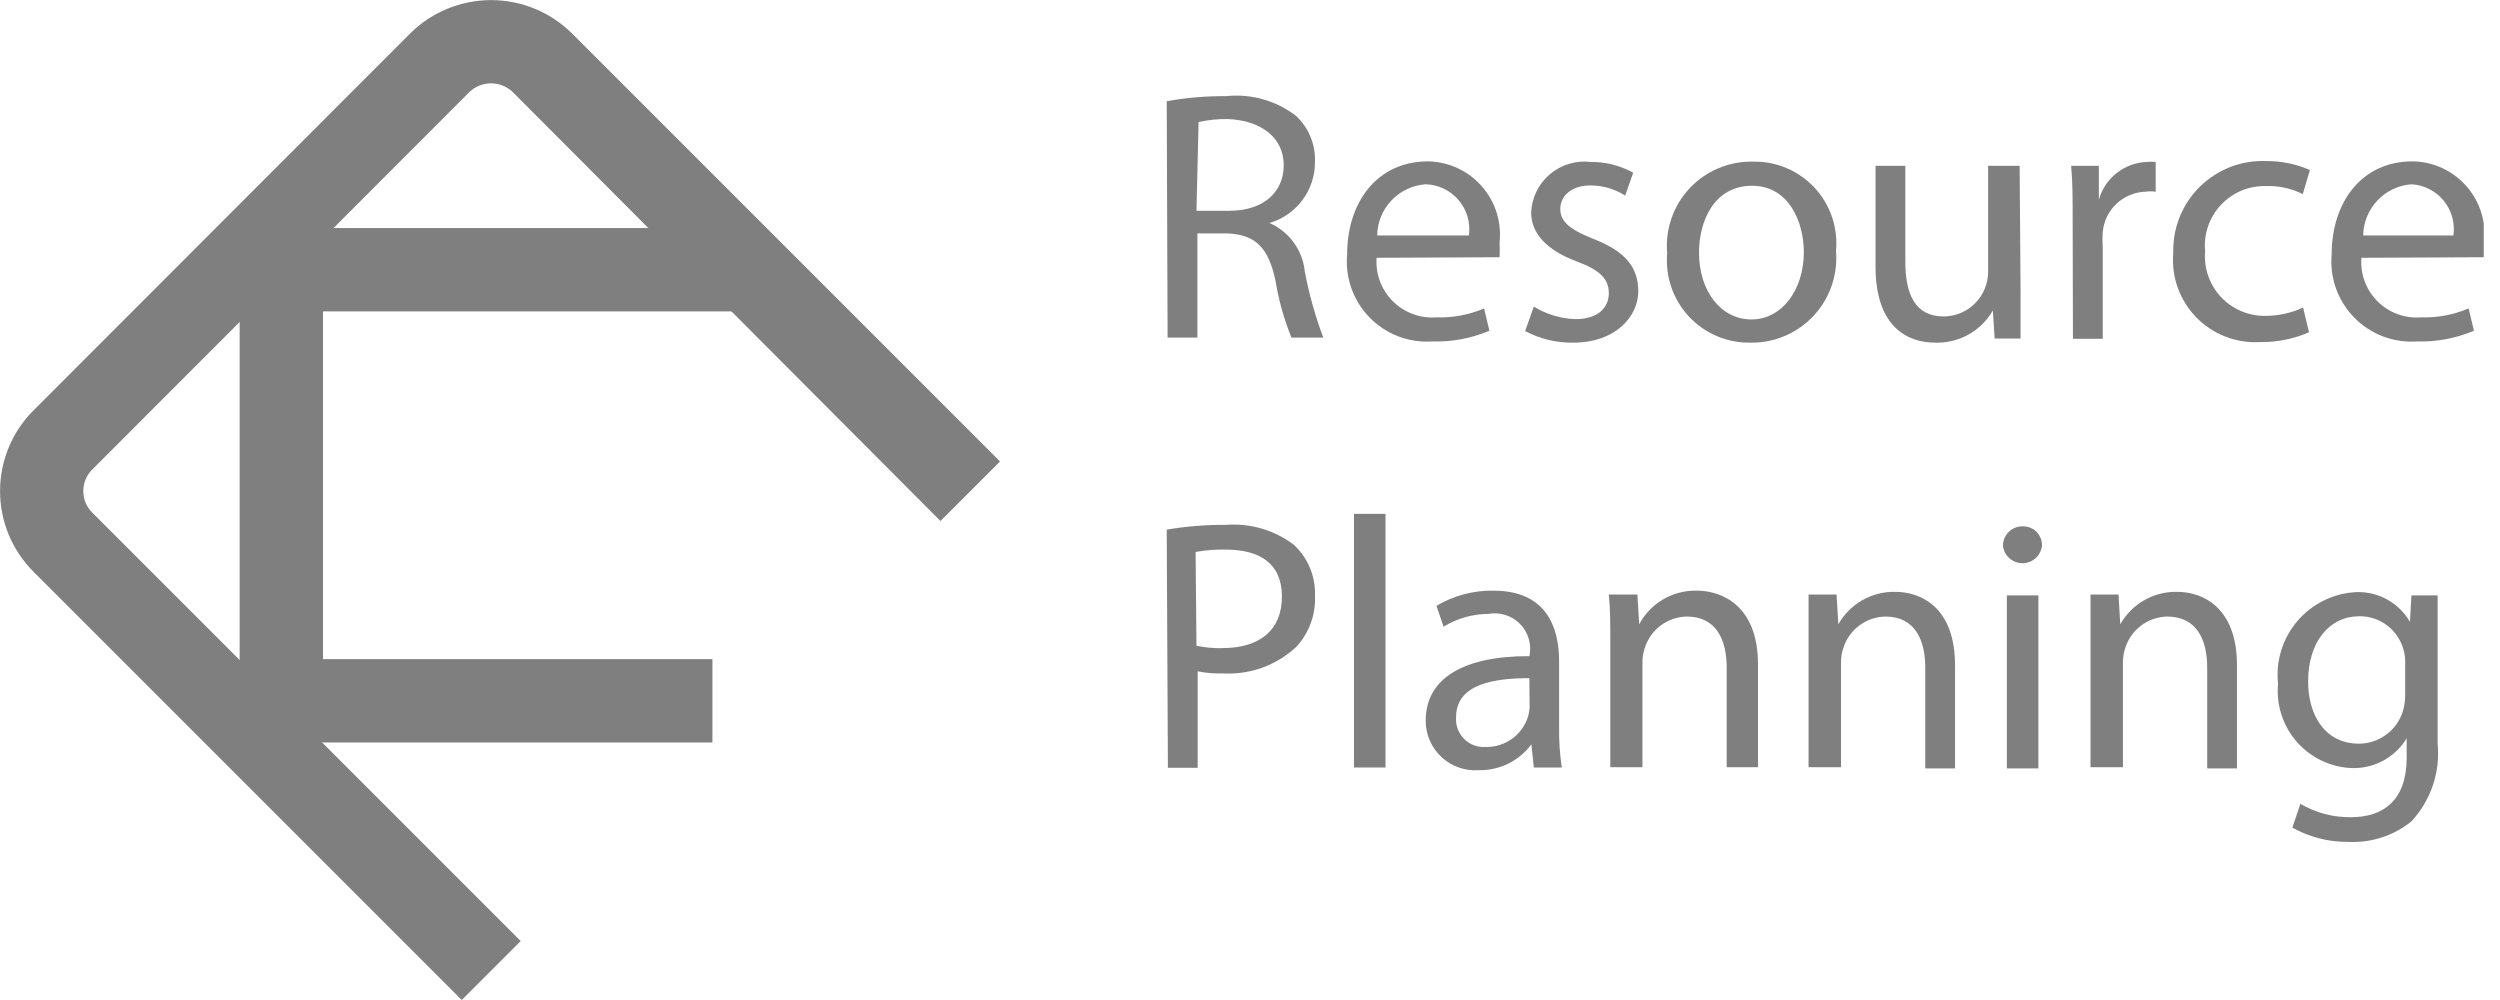
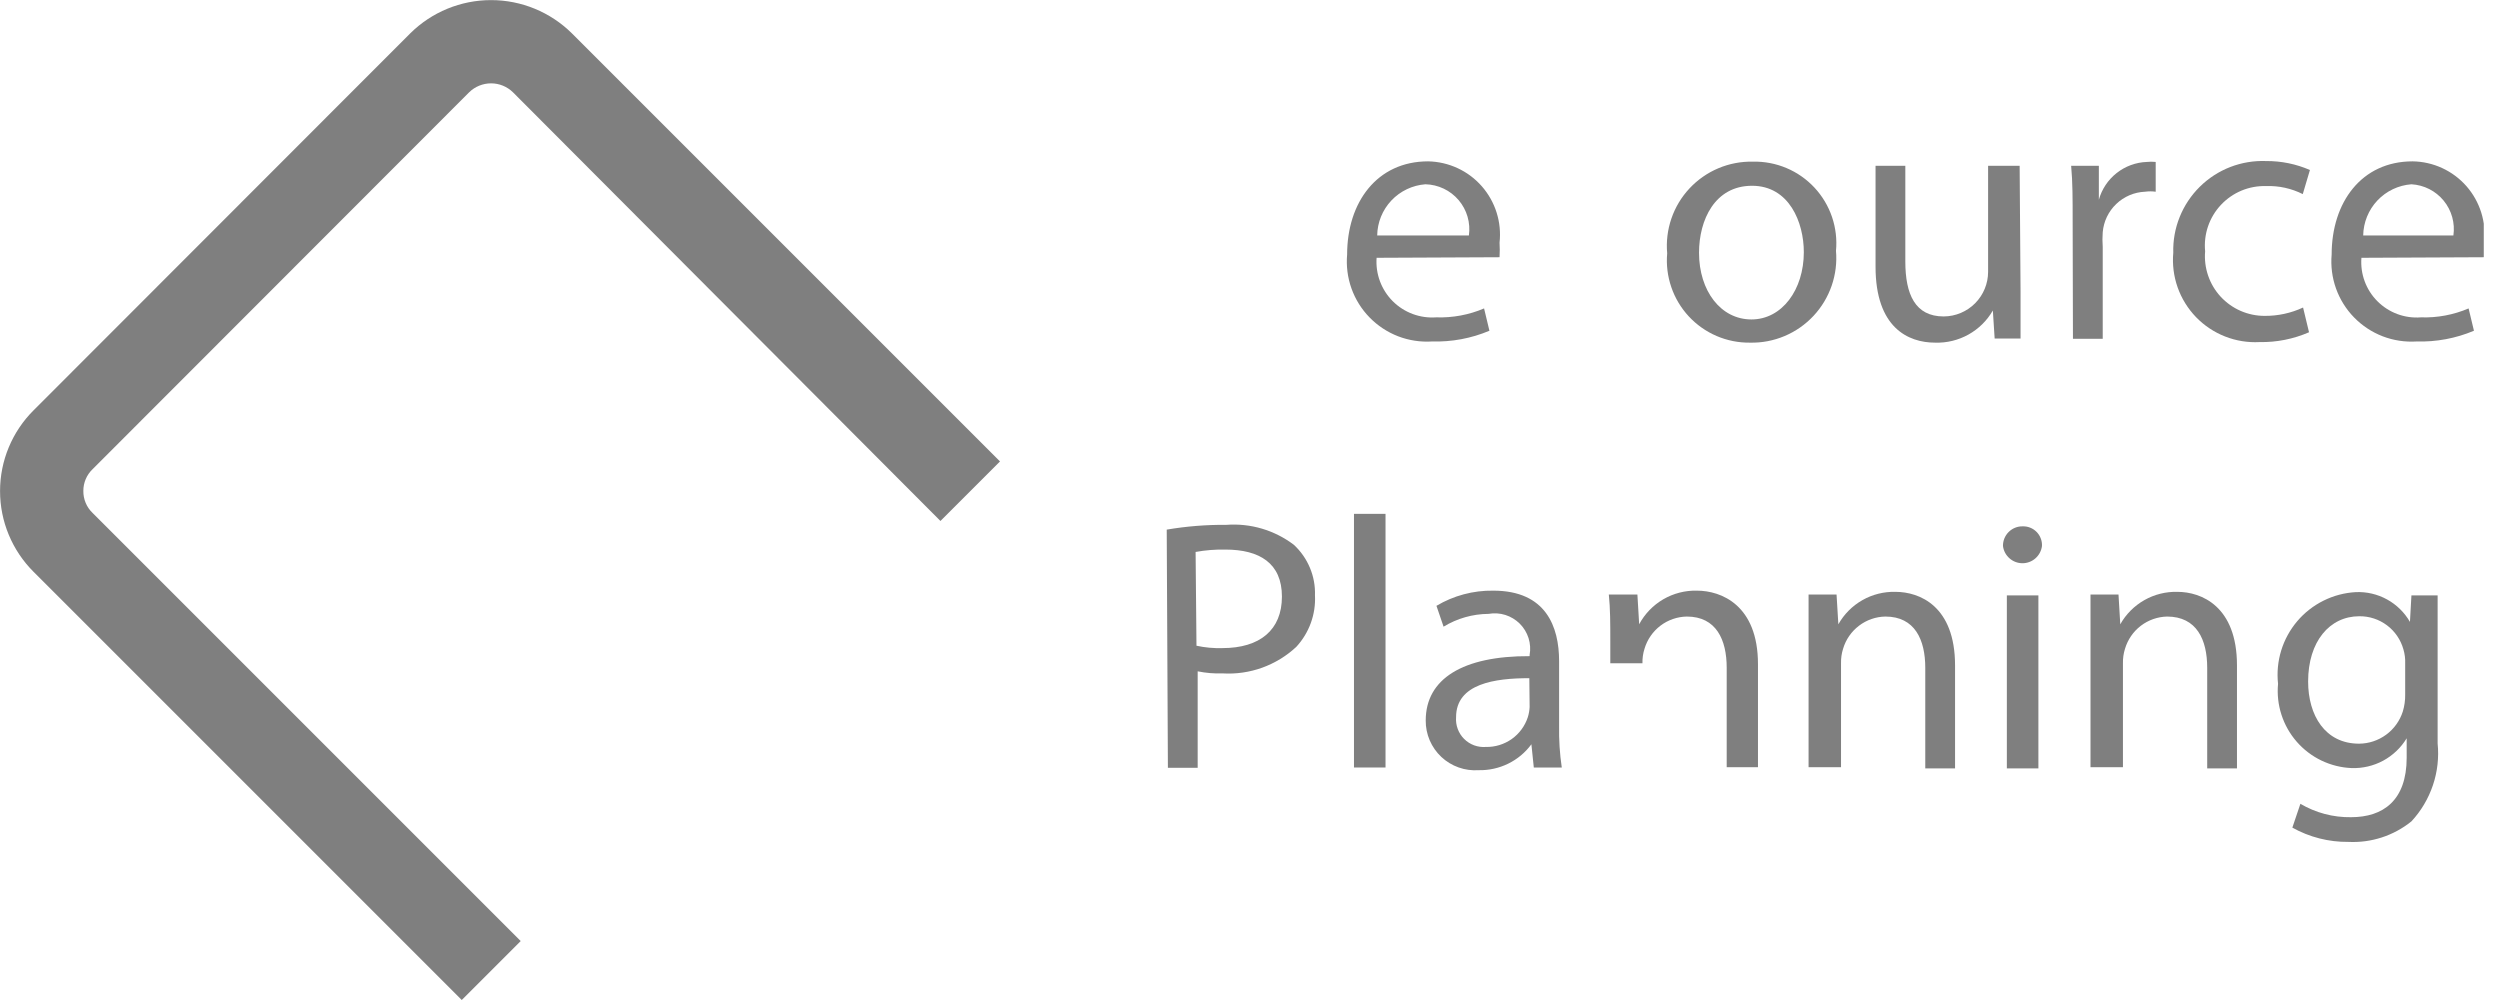
<svg xmlns="http://www.w3.org/2000/svg" width="100" height="40" viewBox="0 0 100 40" fill="none">
  <g clip-path="url(#clip0_353_16477)">
-     <path d="M28.497 29.699H9.586V9.122H29.449V12.456H12.921V26.365H28.497V29.699Z" fill="#7F7F7F" />
    <path d="M18.47 40L1.346 22.876C0.92 22.452 0.582 21.948 0.351 21.393C0.12 20.838 0.002 20.244 0.002 19.643C0.002 19.042 0.12 18.447 0.351 17.892C0.582 17.337 0.92 16.833 1.346 16.41L16.41 1.334C17.27 0.482 18.432 0.004 19.643 0.004C20.854 0.004 22.015 0.482 22.876 1.334L40 18.458L37.618 20.839L20.518 3.691C20.284 3.462 19.97 3.334 19.643 3.334C19.316 3.334 19.001 3.462 18.767 3.691L3.704 18.767C3.586 18.879 3.493 19.014 3.429 19.164C3.366 19.313 3.333 19.474 3.334 19.637C3.332 19.801 3.363 19.964 3.427 20.116C3.49 20.268 3.584 20.404 3.704 20.518L20.828 37.642L18.47 40Z" fill="#7F7F7F" />
-     <path d="M46.669 4.049C47.455 3.906 48.252 3.839 49.05 3.846C50.046 3.741 51.043 4.023 51.837 4.632C52.088 4.865 52.287 5.149 52.418 5.466C52.55 5.782 52.611 6.123 52.599 6.466C52.605 7.018 52.43 7.556 52.101 7.999C51.772 8.443 51.307 8.766 50.777 8.919C51.166 9.089 51.502 9.359 51.751 9.703C52 10.046 52.153 10.45 52.194 10.872C52.364 11.769 52.611 12.649 52.932 13.504H51.658C51.359 12.764 51.143 11.993 51.015 11.206C50.729 9.884 50.206 9.383 49.086 9.336H47.895V13.504H46.704L46.669 4.049ZM47.859 8.431H49.181C50.515 8.431 51.349 7.704 51.349 6.609C51.349 5.513 50.456 4.823 49.134 4.763C48.733 4.754 48.334 4.794 47.943 4.882L47.859 8.431Z" fill="#7F7F7F" />
    <path d="M55.064 10.312C55.041 10.631 55.087 10.951 55.198 11.25C55.31 11.55 55.484 11.822 55.71 12.048C55.936 12.274 56.208 12.448 56.508 12.56C56.807 12.671 57.127 12.717 57.446 12.694C58.103 12.717 58.758 12.595 59.363 12.337L59.577 13.23C58.851 13.536 58.067 13.682 57.279 13.659C56.819 13.688 56.357 13.617 55.926 13.452C55.496 13.286 55.106 13.029 54.784 12.699C54.461 12.369 54.214 11.973 54.059 11.539C53.904 11.104 53.845 10.641 53.885 10.181C53.885 8.097 55.076 6.454 57.124 6.454C57.531 6.462 57.933 6.554 58.302 6.725C58.672 6.896 59.002 7.143 59.271 7.449C59.539 7.755 59.742 8.113 59.864 8.502C59.987 8.89 60.027 9.3 59.982 9.705C59.994 9.899 59.994 10.094 59.982 10.289L55.064 10.312ZM58.756 9.419C58.791 9.168 58.773 8.912 58.702 8.668C58.632 8.425 58.51 8.199 58.346 8.005C58.182 7.812 57.978 7.655 57.749 7.546C57.52 7.437 57.271 7.377 57.017 7.371C56.498 7.41 56.012 7.641 55.655 8.02C55.297 8.4 55.095 8.899 55.088 9.419H58.756Z" fill="#7F7F7F" />
-     <path d="M61.352 12.265C61.855 12.574 62.429 12.746 63.019 12.765C63.924 12.765 64.353 12.301 64.353 11.729C64.353 11.158 63.995 10.801 63.066 10.455C61.876 10.015 61.245 9.336 61.245 8.502C61.257 8.209 61.33 7.922 61.459 7.658C61.588 7.395 61.77 7.16 61.994 6.97C62.217 6.78 62.478 6.638 62.758 6.554C63.039 6.469 63.335 6.443 63.626 6.478C64.221 6.472 64.808 6.62 65.329 6.907L65.007 7.823C64.588 7.555 64.1 7.414 63.602 7.419C62.852 7.419 62.411 7.847 62.411 8.359C62.411 8.871 62.816 9.193 63.721 9.55C64.912 10.015 65.531 10.61 65.531 11.646C65.531 12.682 64.591 13.706 62.947 13.706C62.271 13.719 61.603 13.559 61.006 13.242L61.352 12.265Z" fill="#7F7F7F" />
    <path d="M73.439 10.027C73.481 10.5 73.422 10.977 73.267 11.427C73.112 11.876 72.865 12.288 72.54 12.635C72.215 12.983 71.821 13.258 71.383 13.442C70.945 13.627 70.472 13.717 69.997 13.706C69.538 13.711 69.084 13.62 68.662 13.439C68.241 13.258 67.862 12.99 67.55 12.654C67.238 12.317 67 11.919 66.852 11.485C66.703 11.051 66.647 10.591 66.687 10.134C66.645 9.662 66.703 9.186 66.857 8.738C67.011 8.29 67.258 7.88 67.582 7.534C67.906 7.188 68.299 6.914 68.735 6.73C69.172 6.546 69.642 6.456 70.116 6.466C70.577 6.456 71.035 6.543 71.459 6.722C71.884 6.901 72.266 7.169 72.58 7.506C72.894 7.844 73.133 8.244 73.281 8.68C73.429 9.117 73.483 9.58 73.439 10.039M67.961 10.11C67.961 11.634 68.83 12.778 70.057 12.778C71.283 12.778 72.153 11.587 72.153 10.086C72.153 8.895 71.569 7.431 70.081 7.431C68.592 7.431 67.961 8.8 67.961 10.11Z" fill="#7F7F7F" />
    <path d="M80.822 11.658C80.822 12.373 80.822 13.004 80.822 13.54H79.786L79.714 12.42C79.482 12.824 79.144 13.156 78.737 13.383C78.33 13.609 77.87 13.721 77.404 13.706C76.32 13.706 75.022 13.099 75.022 10.67V6.633H76.213V10.455C76.213 11.777 76.606 12.658 77.749 12.658C78.221 12.655 78.672 12.466 79.005 12.131C79.337 11.796 79.524 11.344 79.524 10.872V6.633H80.786L80.822 11.658Z" fill="#7F7F7F" />
    <path d="M82.906 8.788C82.906 7.978 82.906 7.276 82.846 6.633H83.954V7.99C84.072 7.568 84.321 7.193 84.666 6.922C85.01 6.65 85.432 6.494 85.871 6.478C85.99 6.465 86.109 6.465 86.228 6.478V7.669C86.086 7.649 85.942 7.649 85.799 7.669C85.369 7.687 84.96 7.862 84.649 8.16C84.338 8.458 84.146 8.859 84.109 9.288C84.094 9.483 84.094 9.678 84.109 9.872V13.552H82.918L82.906 8.788Z" fill="#7F7F7F" />
    <path d="M92.361 13.29C91.738 13.562 91.064 13.696 90.384 13.683C89.913 13.708 89.443 13.633 89.004 13.46C88.565 13.288 88.169 13.024 87.841 12.685C87.514 12.346 87.263 11.941 87.106 11.497C86.949 11.052 86.889 10.579 86.931 10.11C86.917 9.621 87.004 9.134 87.187 8.68C87.37 8.225 87.644 7.814 87.992 7.47C88.34 7.126 88.756 6.857 89.212 6.68C89.669 6.504 90.157 6.423 90.646 6.442C91.248 6.438 91.844 6.559 92.397 6.8L92.111 7.764C91.657 7.536 91.153 7.425 90.646 7.443C90.308 7.433 89.972 7.495 89.66 7.624C89.349 7.754 89.068 7.949 88.837 8.196C88.606 8.442 88.43 8.735 88.321 9.055C88.212 9.375 88.173 9.714 88.205 10.051C88.177 10.38 88.218 10.711 88.325 11.024C88.431 11.337 88.603 11.624 88.826 11.867C89.051 12.11 89.323 12.304 89.626 12.436C89.929 12.568 90.256 12.636 90.587 12.635C91.117 12.639 91.642 12.525 92.123 12.301L92.361 13.29Z" fill="#7F7F7F" />
    <path d="M94.457 10.312C94.432 10.632 94.476 10.952 94.587 11.253C94.698 11.553 94.872 11.826 95.099 12.052C95.325 12.278 95.598 12.453 95.898 12.564C96.198 12.675 96.519 12.719 96.838 12.694C97.492 12.716 98.142 12.594 98.744 12.337L98.958 13.23C98.231 13.536 97.448 13.682 96.66 13.659C96.199 13.688 95.738 13.617 95.307 13.452C94.877 13.286 94.487 13.029 94.165 12.699C93.842 12.369 93.595 11.973 93.44 11.539C93.285 11.104 93.226 10.641 93.266 10.181C93.266 8.097 94.457 6.454 96.505 6.454C96.913 6.46 97.315 6.551 97.686 6.722C98.056 6.892 98.386 7.139 98.656 7.445C98.925 7.751 99.127 8.111 99.249 8.5C99.371 8.889 99.41 9.3 99.363 9.705C99.381 9.899 99.381 10.095 99.363 10.289L94.457 10.312ZM98.136 9.419C98.171 9.173 98.155 8.922 98.088 8.682C98.021 8.442 97.905 8.219 97.747 8.026C97.589 7.834 97.393 7.676 97.171 7.563C96.949 7.451 96.706 7.385 96.457 7.371C95.938 7.41 95.452 7.641 95.095 8.02C94.738 8.4 94.536 8.899 94.528 9.419H98.136Z" fill="#7F7F7F" />
    <path d="M46.669 21.185C47.455 21.051 48.252 20.987 49.05 20.994C50.019 20.921 50.98 21.205 51.754 21.792C52.032 22.049 52.251 22.363 52.397 22.712C52.543 23.061 52.612 23.438 52.599 23.816C52.618 24.192 52.561 24.569 52.432 24.922C52.303 25.276 52.105 25.601 51.849 25.877C51.456 26.243 50.992 26.525 50.487 26.708C49.981 26.89 49.444 26.968 48.907 26.936C48.572 26.948 48.236 26.92 47.907 26.853V30.711H46.716L46.669 21.185ZM47.859 25.829C48.2 25.903 48.548 25.935 48.896 25.924C50.396 25.924 51.277 25.198 51.277 23.864C51.277 22.53 50.384 21.983 49.015 21.983C48.615 21.975 48.217 22.007 47.824 22.078L47.859 25.829Z" fill="#7F7F7F" />
    <path d="M55.421 20.554H54.159V30.7H55.421V20.554Z" fill="#7F7F7F" />
    <path d="M61.352 30.7L61.256 29.771C61.014 30.1 60.696 30.366 60.329 30.546C59.962 30.726 59.557 30.816 59.149 30.807C58.876 30.826 58.603 30.79 58.345 30.698C58.088 30.607 57.852 30.463 57.653 30.277C57.454 30.09 57.296 29.864 57.188 29.613C57.081 29.362 57.026 29.091 57.029 28.818C57.029 27.151 58.517 26.234 61.185 26.246V26.198C61.225 25.974 61.21 25.742 61.142 25.525C61.073 25.307 60.953 25.109 60.792 24.948C60.63 24.787 60.432 24.667 60.215 24.598C59.997 24.53 59.766 24.515 59.541 24.555C58.907 24.559 58.285 24.736 57.743 25.067L57.458 24.233C58.145 23.824 58.932 23.614 59.732 23.626C61.84 23.626 62.364 25.067 62.364 26.448V29.032C62.354 29.59 62.389 30.148 62.471 30.7H61.352ZM61.173 27.127C59.803 27.127 58.243 27.341 58.243 28.687C58.231 28.847 58.253 29.007 58.309 29.157C58.364 29.307 58.451 29.444 58.565 29.557C58.678 29.67 58.814 29.757 58.964 29.813C59.114 29.868 59.275 29.89 59.434 29.878C59.805 29.886 60.168 29.774 60.471 29.56C60.773 29.346 60.998 29.039 61.113 28.687C61.154 28.556 61.178 28.42 61.185 28.282L61.173 27.127Z" fill="#7F7F7F" />
-     <path d="M64.412 25.65C64.412 24.936 64.412 24.352 64.353 23.781H65.496L65.567 24.971C65.79 24.555 66.124 24.209 66.532 23.971C66.94 23.734 67.406 23.614 67.877 23.626C68.842 23.626 70.319 24.197 70.319 26.567V30.687H69.068V26.71C69.068 25.591 68.651 24.662 67.472 24.662C67.091 24.669 66.721 24.797 66.417 25.028C66.113 25.26 65.89 25.582 65.781 25.948C65.721 26.136 65.693 26.334 65.698 26.531V30.687H64.412V25.65Z" fill="#7F7F7F" />
+     <path d="M64.412 25.65C64.412 24.936 64.412 24.352 64.353 23.781H65.496L65.567 24.971C65.79 24.555 66.124 24.209 66.532 23.971C66.94 23.734 67.406 23.614 67.877 23.626C68.842 23.626 70.319 24.197 70.319 26.567V30.687H69.068V26.71C69.068 25.591 68.651 24.662 67.472 24.662C67.091 24.669 66.721 24.797 66.417 25.028C66.113 25.26 65.89 25.582 65.781 25.948C65.721 26.136 65.693 26.334 65.698 26.531H64.412V25.65Z" fill="#7F7F7F" />
    <path d="M72.343 25.651C72.343 24.936 72.343 24.352 72.343 23.781H73.462L73.534 24.972C73.761 24.568 74.094 24.234 74.497 24.005C74.9 23.776 75.357 23.662 75.82 23.674C76.785 23.674 78.202 24.245 78.202 26.615V30.735H77.011V26.71C77.011 25.591 76.594 24.662 75.415 24.662C75.033 24.669 74.664 24.797 74.36 25.029C74.056 25.26 73.833 25.582 73.724 25.948C73.664 26.137 73.636 26.334 73.641 26.532V30.688H72.343V25.651Z" fill="#7F7F7F" />
    <path d="M81.679 21.84C81.655 22.03 81.563 22.205 81.419 22.332C81.276 22.459 81.091 22.529 80.899 22.529C80.707 22.529 80.522 22.459 80.379 22.332C80.235 22.205 80.142 22.03 80.119 21.84C80.117 21.736 80.137 21.633 80.175 21.537C80.215 21.441 80.272 21.354 80.346 21.28C80.419 21.207 80.506 21.149 80.602 21.11C80.698 21.071 80.801 21.052 80.905 21.054C81.008 21.05 81.112 21.068 81.208 21.107C81.304 21.145 81.391 21.203 81.464 21.277C81.537 21.351 81.594 21.439 81.63 21.536C81.668 21.633 81.684 21.736 81.679 21.84ZM80.274 23.816H81.536V30.735H80.274V23.816Z" fill="#7F7F7F" />
    <path d="M83.62 25.651C83.62 24.936 83.62 24.352 83.62 23.781H84.74L84.811 24.972C85.038 24.568 85.371 24.234 85.774 24.005C86.177 23.776 86.634 23.662 87.097 23.674C88.05 23.674 89.479 24.245 89.479 26.615V30.735H88.288V26.71C88.288 25.591 87.871 24.662 86.681 24.662C86.301 24.672 85.934 24.801 85.632 25.032C85.33 25.263 85.11 25.584 85.001 25.948C84.941 26.137 84.913 26.334 84.918 26.532V30.688H83.62V25.651Z" fill="#7F7F7F" />
    <path d="M97.505 23.816C97.505 24.317 97.505 24.876 97.505 25.722V29.735C97.562 30.299 97.498 30.87 97.317 31.407C97.136 31.945 96.843 32.439 96.457 32.855C95.745 33.429 94.847 33.722 93.933 33.676C93.15 33.684 92.378 33.487 91.694 33.105L92.016 32.152C92.628 32.513 93.329 32.699 94.04 32.688C95.326 32.688 96.267 32.021 96.267 30.306V29.532C96.038 29.909 95.714 30.217 95.327 30.427C94.94 30.636 94.504 30.738 94.064 30.723C93.646 30.706 93.236 30.603 92.858 30.422C92.481 30.241 92.145 29.985 91.87 29.67C91.594 29.354 91.386 28.986 91.258 28.588C91.129 28.19 91.083 27.77 91.122 27.353C91.073 26.906 91.116 26.453 91.247 26.023C91.379 25.593 91.597 25.194 91.887 24.851C92.178 24.507 92.536 24.227 92.939 24.027C93.342 23.826 93.781 23.71 94.231 23.685C94.666 23.666 95.099 23.767 95.481 23.977C95.863 24.187 96.18 24.498 96.398 24.876L96.457 23.816H97.505ZM96.207 26.543C96.215 26.35 96.191 26.157 96.136 25.972C96.028 25.588 95.797 25.251 95.479 25.012C95.16 24.773 94.772 24.646 94.373 24.65C93.183 24.65 92.325 25.662 92.325 27.258C92.325 28.615 93.004 29.747 94.362 29.747C94.752 29.745 95.131 29.619 95.446 29.388C95.76 29.157 95.994 28.832 96.112 28.461C96.179 28.241 96.211 28.012 96.207 27.782V26.543Z" fill="#7F7F7F" />
  </g>
  <defs>
    <clipPath id="clip0_353_16477">
      <rect width="99.351" height="40" fill="white" />
    </clipPath>
  </defs>
</svg>